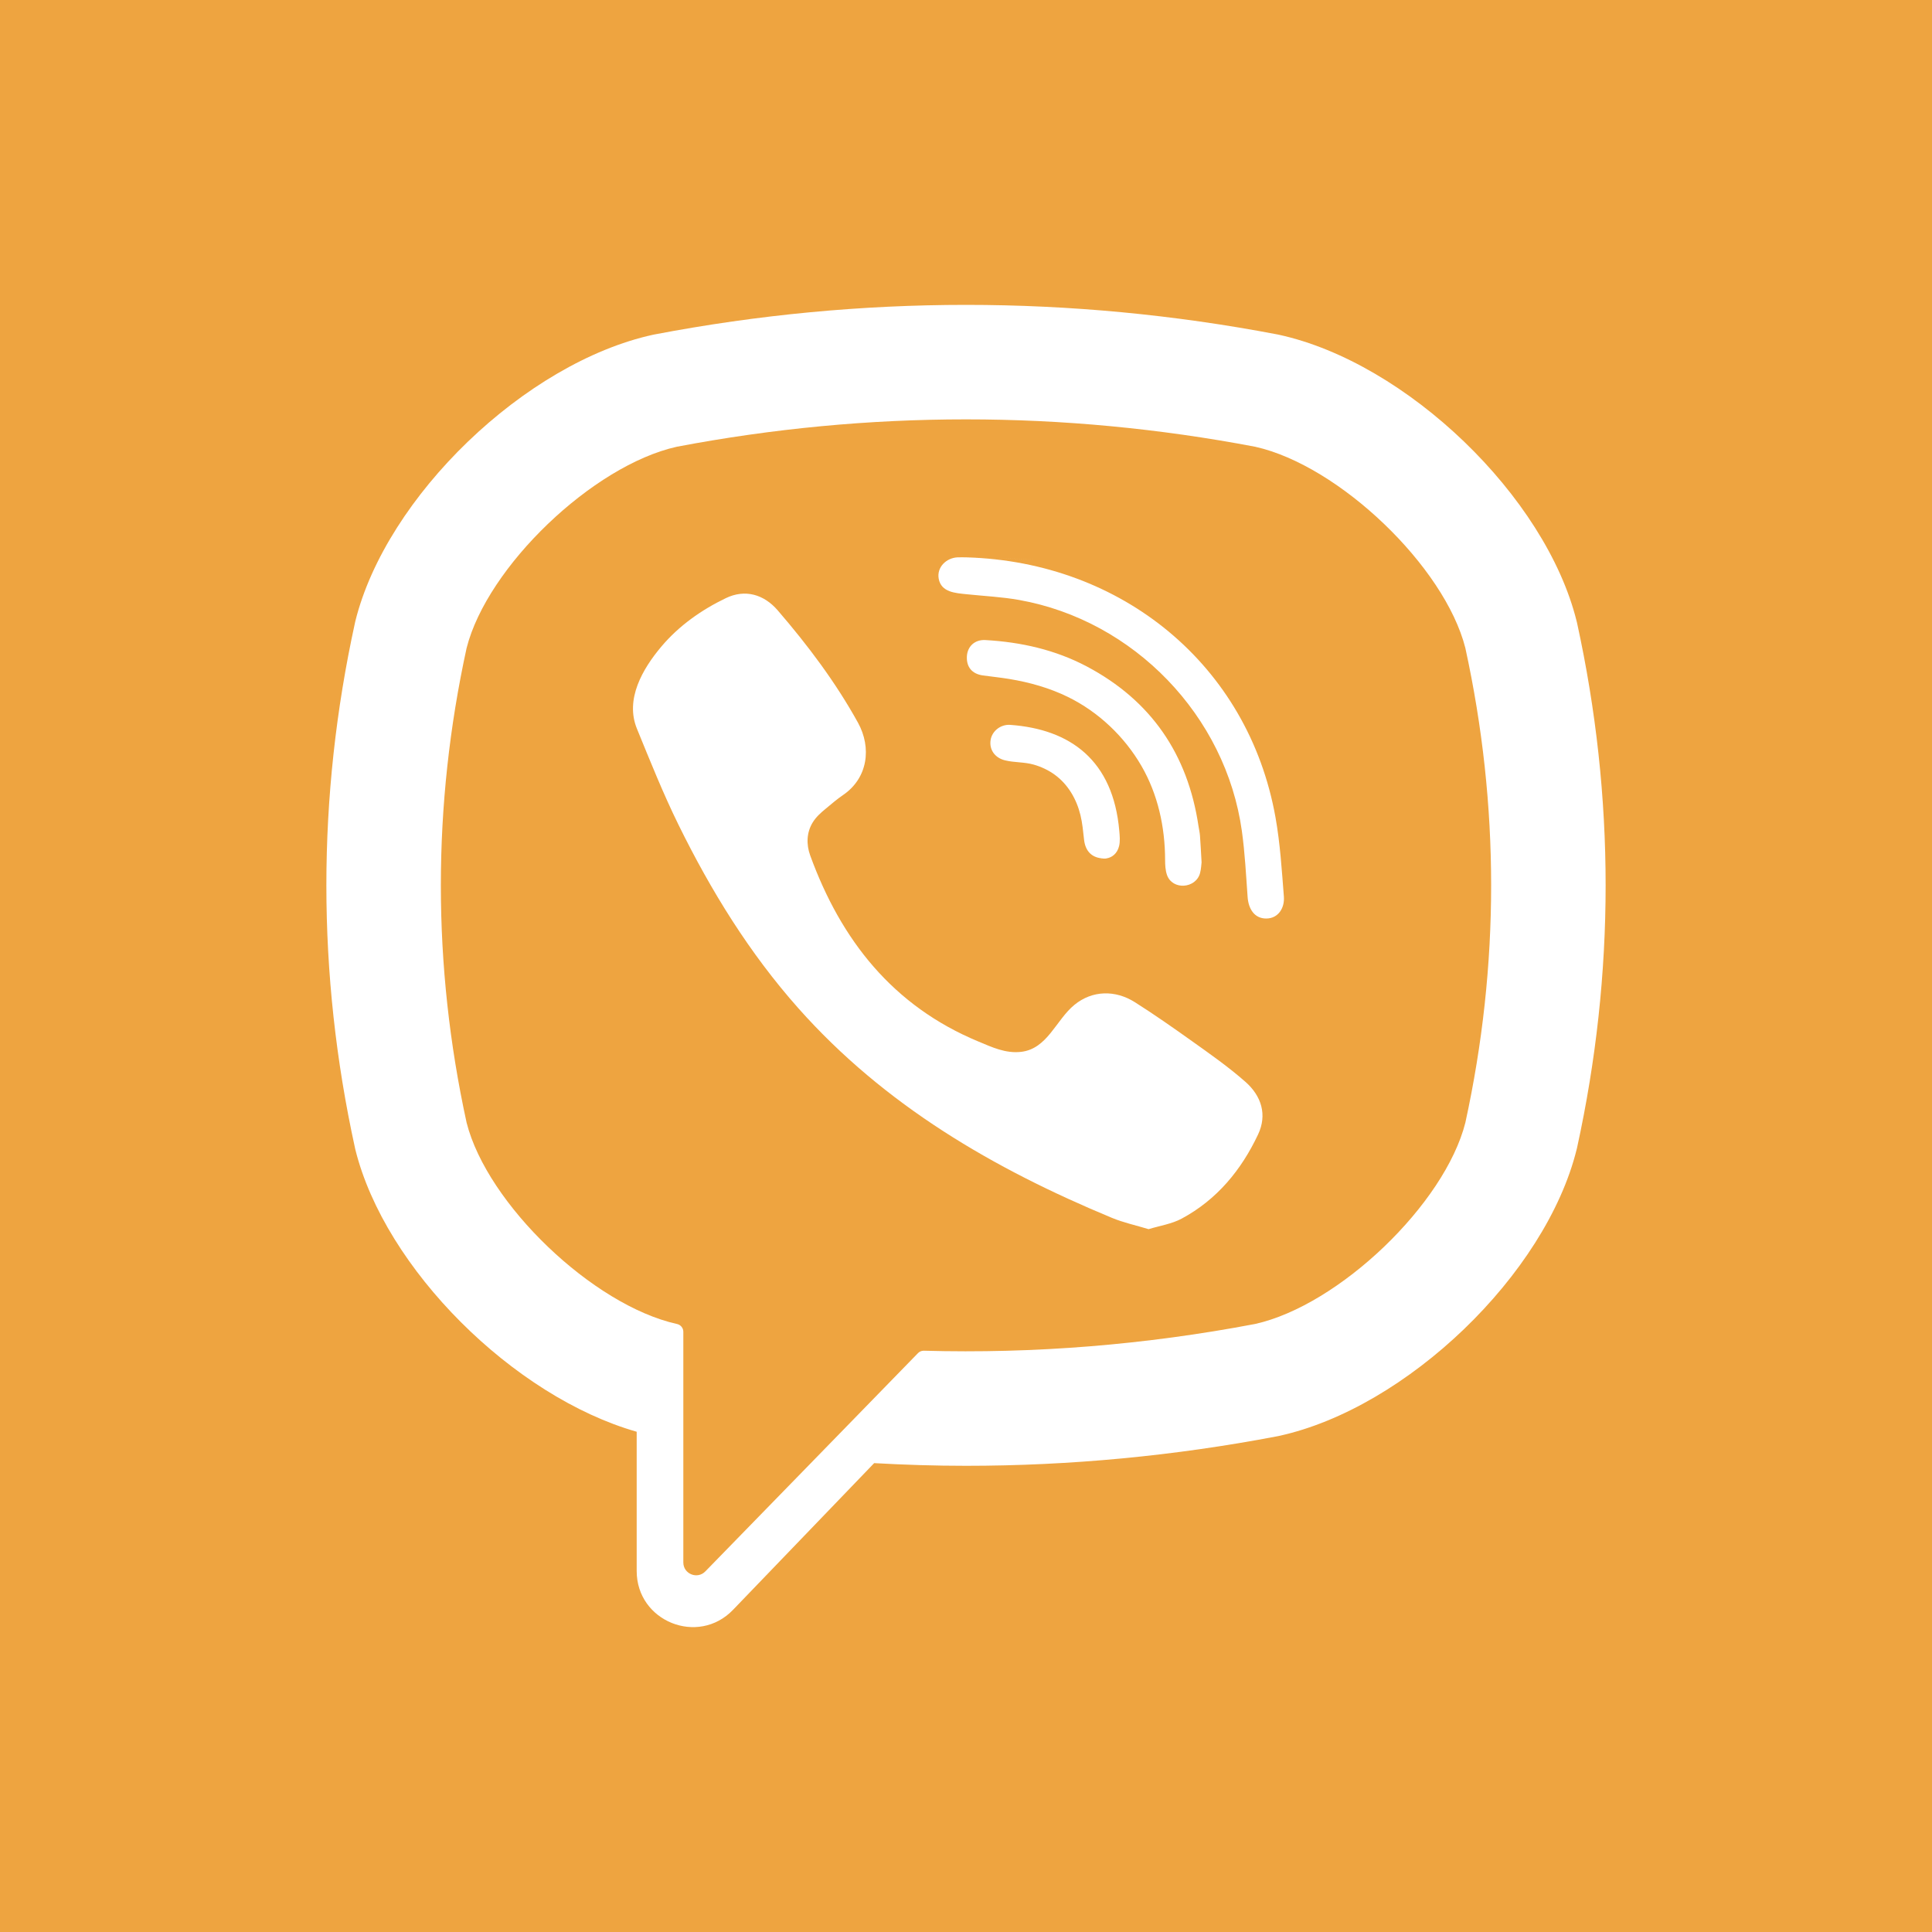
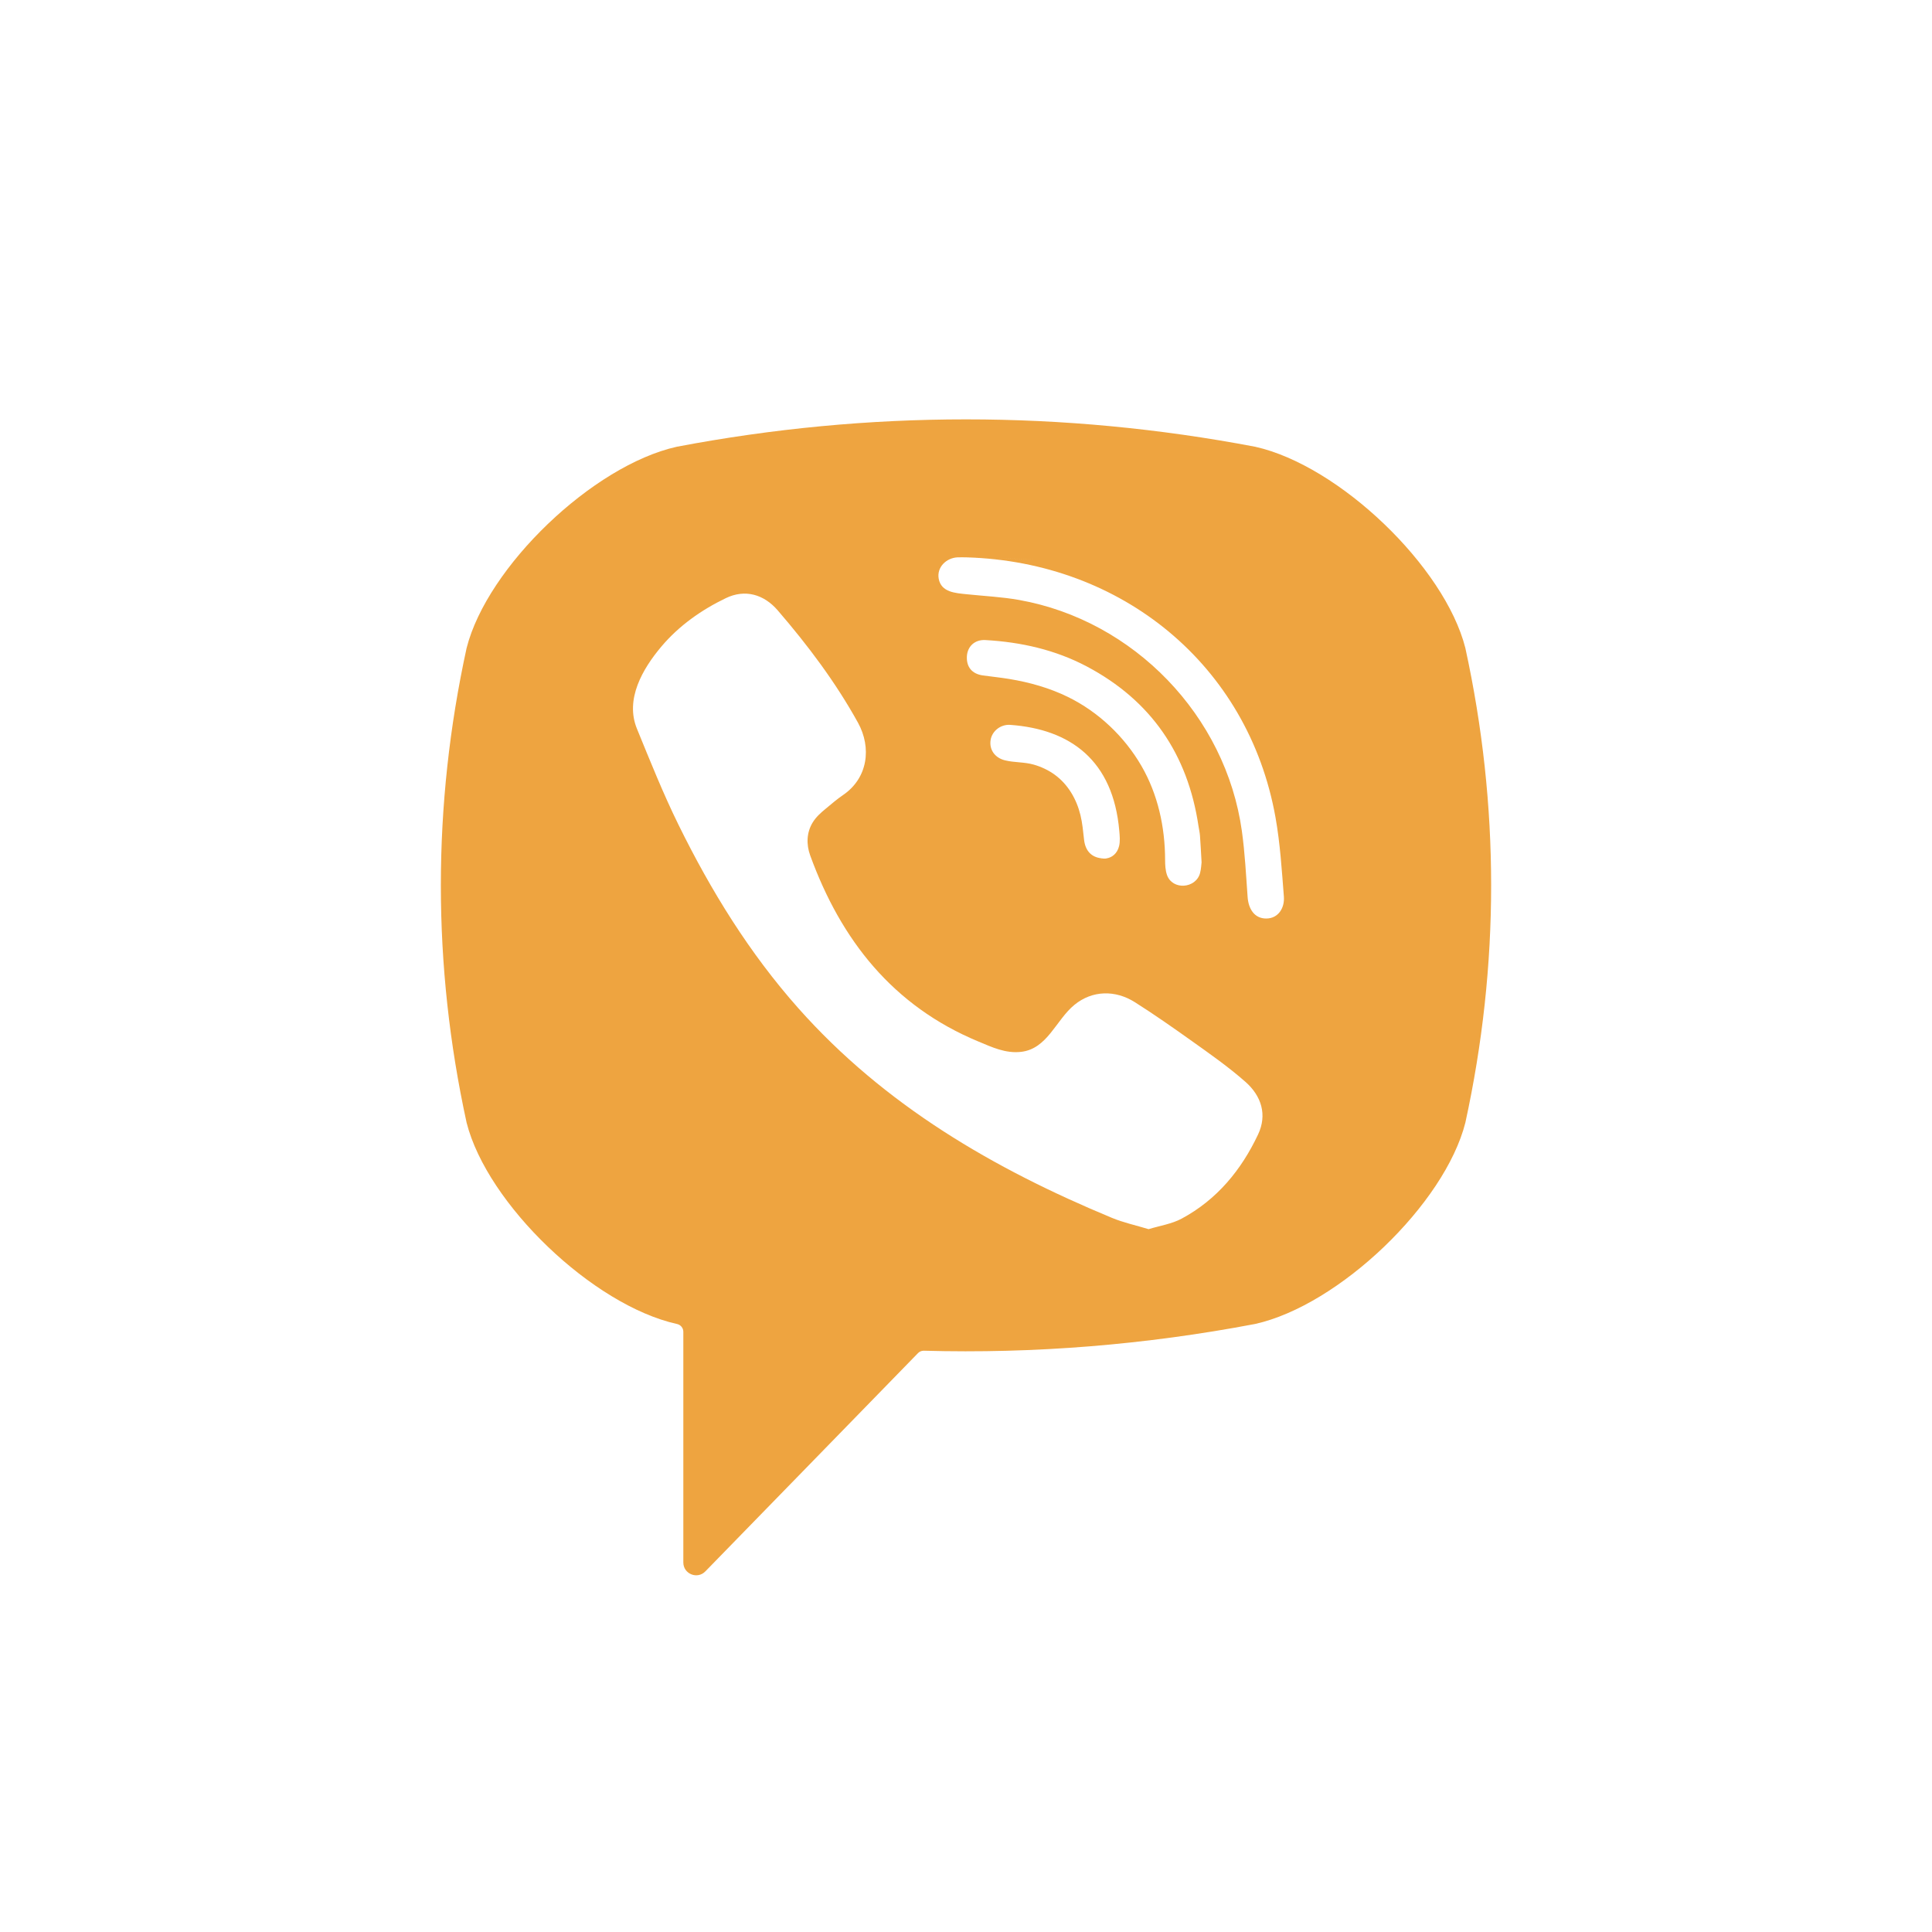
<svg xmlns="http://www.w3.org/2000/svg" width="512" height="512" viewBox="0 0 512 512" fill="none">
  <path d="M332.632 118.393C281.784 108.719 230.217 108.719 179.358 118.393C157.113 123.347 129.127 150.164 123.656 171.735C114.556 213.472 114.556 255.782 123.656 297.519C129.127 319.089 157.113 345.906 179.358 350.861C179.363 350.862 179.369 350.863 179.374 350.864C180.365 351.059 181.088 351.917 181.088 352.927V414.068C181.088 417.124 184.818 418.63 186.941 416.416L215.983 386.611C215.983 386.611 239.125 362.854 243.286 358.582C243.693 358.165 244.255 357.939 244.837 357.954C274.158 358.767 303.511 356.398 332.632 350.862C354.877 345.907 382.874 319.09 388.334 297.52C397.445 255.783 397.445 213.473 388.334 171.736C382.873 150.164 354.888 123.347 332.632 118.393ZM333.408 300.632C328.959 310.078 322.485 317.936 313.147 322.953C310.512 324.368 307.363 324.826 304.39 325.741C300.97 324.703 297.711 324.005 294.684 322.749C263.321 309.737 234.457 292.95 211.593 267.217C198.591 252.584 188.414 236.064 179.813 218.58C175.733 210.289 172.295 201.673 168.791 193.113C165.595 185.307 170.302 177.243 175.258 171.362C179.908 165.842 185.892 161.618 192.372 158.505C197.43 156.075 202.419 157.476 206.113 161.763C214.099 171.032 221.434 180.774 227.373 191.518C231.026 198.126 230.024 206.204 223.404 210.701C221.795 211.794 220.329 213.077 218.831 214.312C217.516 215.394 216.279 216.487 215.378 217.952C213.731 220.632 213.653 223.794 214.713 226.708C222.876 249.142 236.635 266.586 259.215 275.982C262.829 277.485 266.457 279.235 270.619 278.75C277.59 277.935 279.847 270.289 284.732 266.294C289.507 262.39 295.609 262.338 300.752 265.593C305.896 268.849 310.883 272.344 315.84 275.876C320.706 279.343 325.55 282.735 330.038 286.687C334.351 290.487 335.838 295.473 333.408 300.632ZM292.913 227.529C290.966 227.563 291.731 227.525 292.472 227.504C289.334 227.394 287.627 225.547 287.29 222.544C287.044 220.35 286.85 218.126 286.326 215.992C285.295 211.788 283.061 207.891 279.525 205.315C277.855 204.099 275.964 203.211 273.982 202.64C271.464 201.913 268.85 202.113 266.338 201.498C263.61 200.83 262.101 198.621 262.529 196.061C262.919 193.732 265.185 191.915 267.73 192.099C283.635 193.247 295.002 201.47 296.624 220.195C296.739 221.516 296.874 222.911 296.58 224.175C296.104 226.23 294.636 227.299 293.152 227.494C293.273 227.496 293.249 227.506 292.913 227.529ZM283.023 184.703C278.143 182.313 272.865 180.828 267.515 179.943C265.177 179.556 262.814 179.322 260.465 178.995C257.618 178.599 256.099 176.785 256.233 173.98C256.359 171.351 258.28 169.46 261.145 169.622C270.56 170.156 279.653 172.191 288.023 176.623C305.043 185.637 314.766 199.864 317.604 218.862C317.733 219.723 317.939 220.575 318.004 221.439C318.166 223.572 318.266 225.707 318.43 228.519C318.362 229.032 318.326 230.236 318.027 231.371C316.939 235.489 310.695 236.005 309.256 231.848C308.831 230.615 308.767 229.212 308.764 227.884C308.75 219.195 306.861 210.515 302.48 202.955C297.976 195.187 291.093 188.655 283.023 184.703ZM335.615 243.417C332.327 243.456 330.847 240.705 330.634 237.756C330.211 231.918 329.919 226.055 329.114 220.265C324.867 189.706 300.499 164.423 270.082 158.998C265.505 158.181 260.819 157.967 256.184 157.48C253.253 157.172 249.414 156.995 248.764 153.352C248.219 150.297 250.798 147.864 253.706 147.708C254.497 147.666 255.293 147.702 256.087 147.705C295.482 148.809 258.491 147.79 256.193 147.711C297.168 148.905 330.81 176.115 338.025 216.637C339.255 223.547 339.693 230.613 340.241 237.626C340.47 240.575 338.799 243.378 335.615 243.417Z" fill="#EEA440" />
-   <path d="M0 0V512H512V0H0ZM417.926 304.214L417.825 304.619C409.646 337.682 372.774 373.162 338.913 380.543L338.531 380.621C311.152 385.846 283.57 388.452 256.001 388.452C247.886 388.452 239.771 388.199 231.661 387.745L194.266 426.616C185.008 436.256 168.729 429.695 168.729 416.337V379.428C136.132 370.119 102.005 336.271 94.165 304.618L94.075 304.213C83.964 258.039 83.964 211.212 94.075 165.038L94.165 164.633C102.355 131.57 139.227 96.09 173.077 88.709L173.47 88.63C228.228 78.182 283.761 78.182 338.531 88.63L338.913 88.709C372.774 96.09 409.646 131.57 417.825 164.633L417.926 165.038C428.037 211.213 428.037 258.04 417.926 304.214Z" fill="#EEA440" />
</svg>